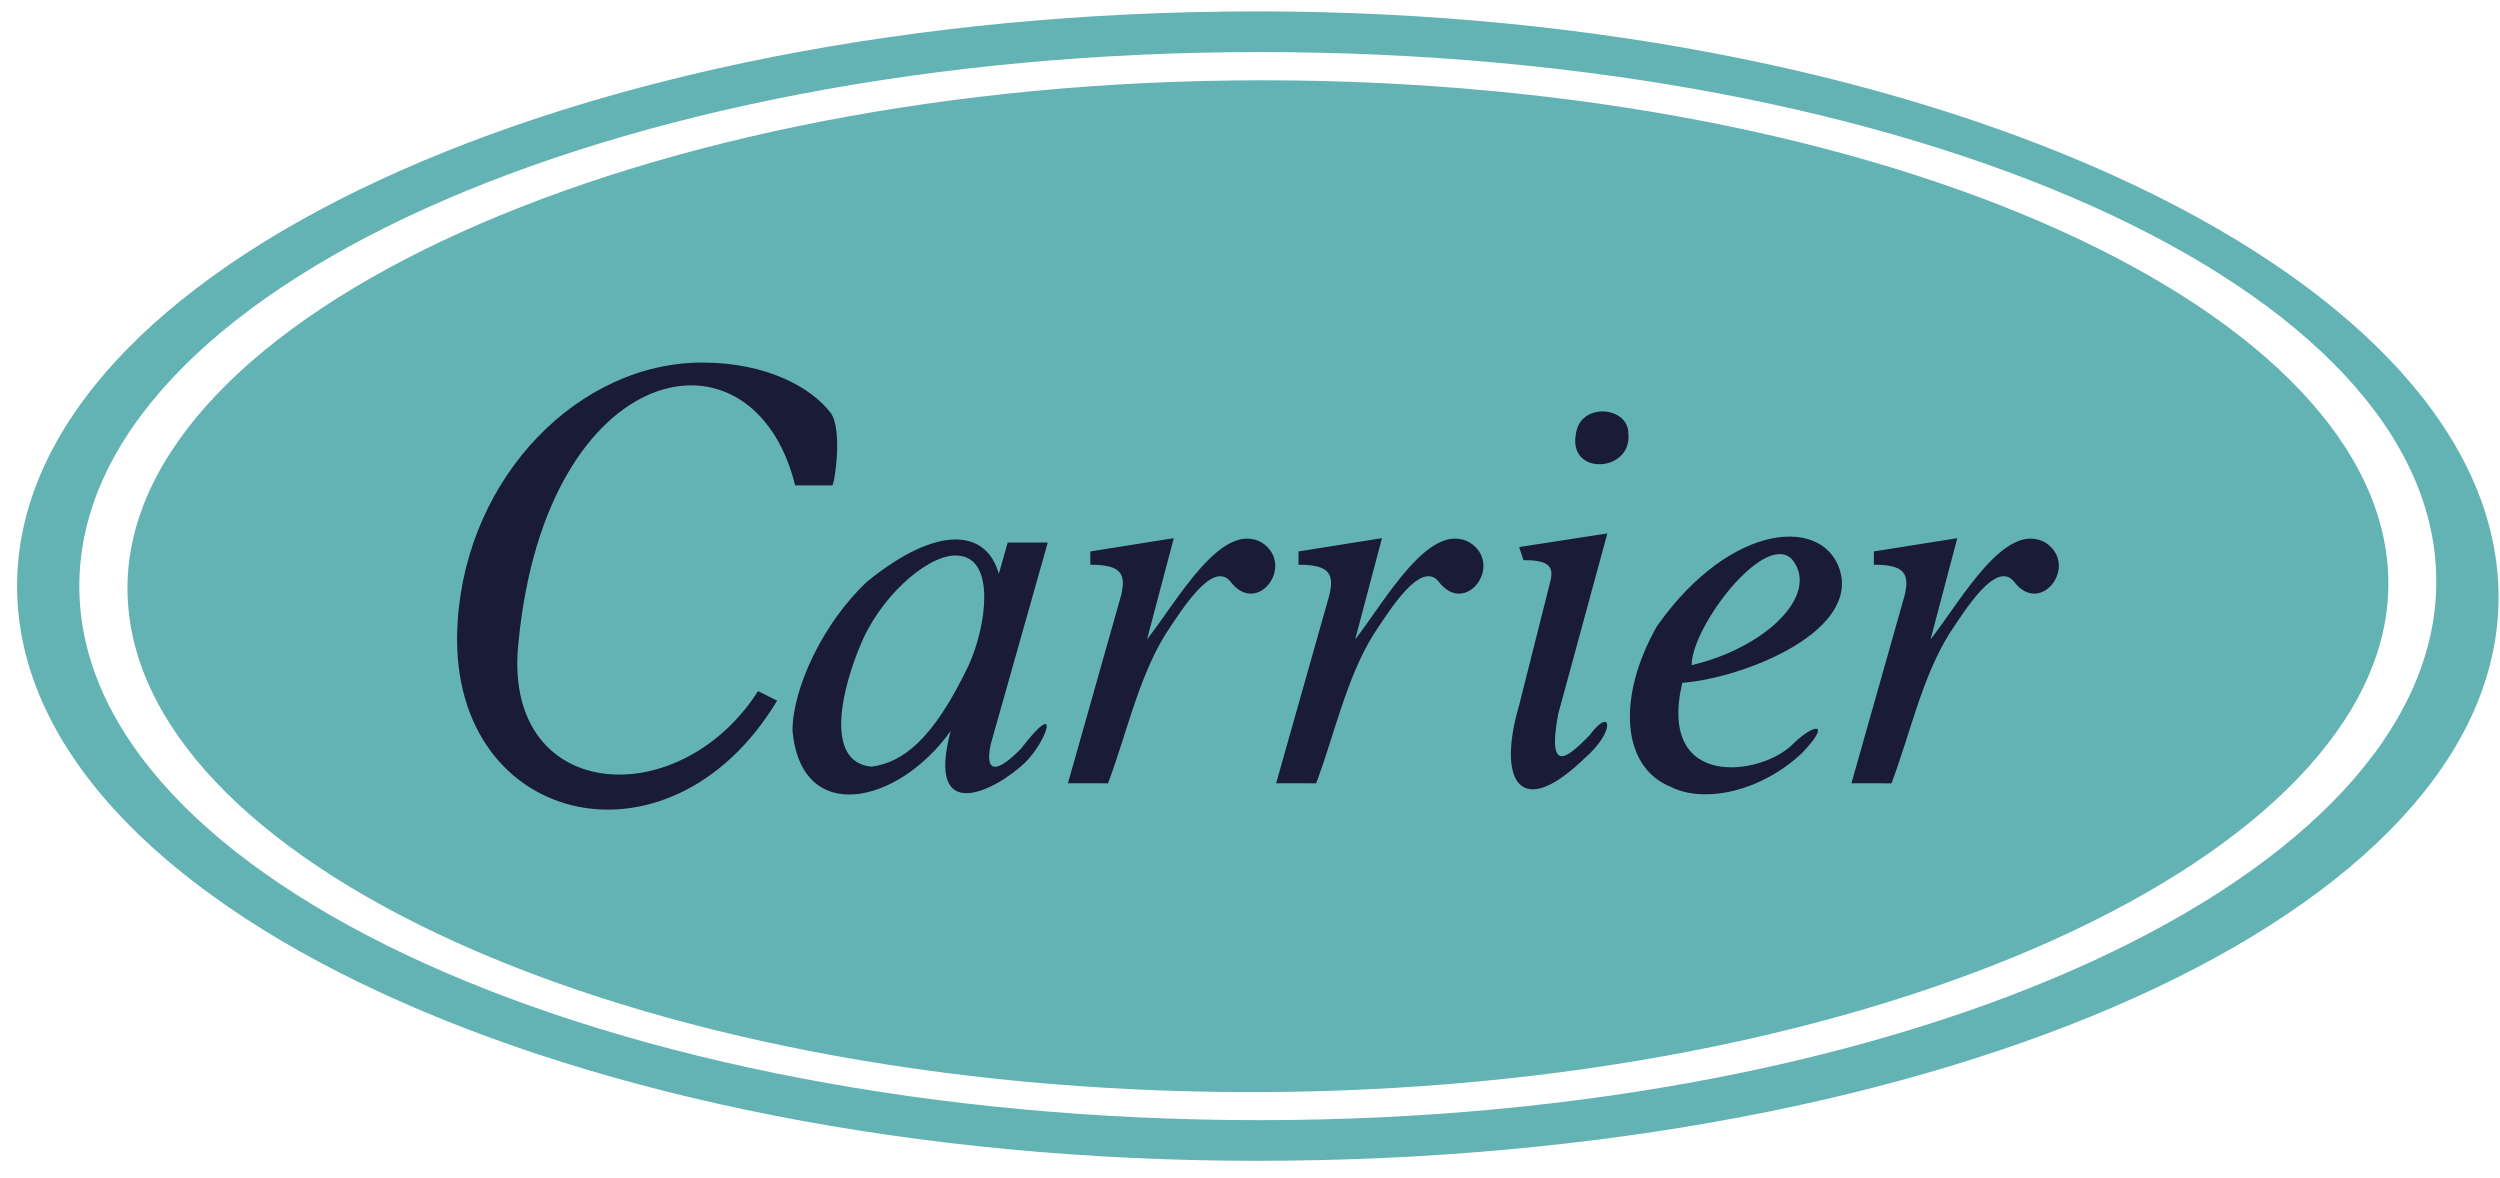
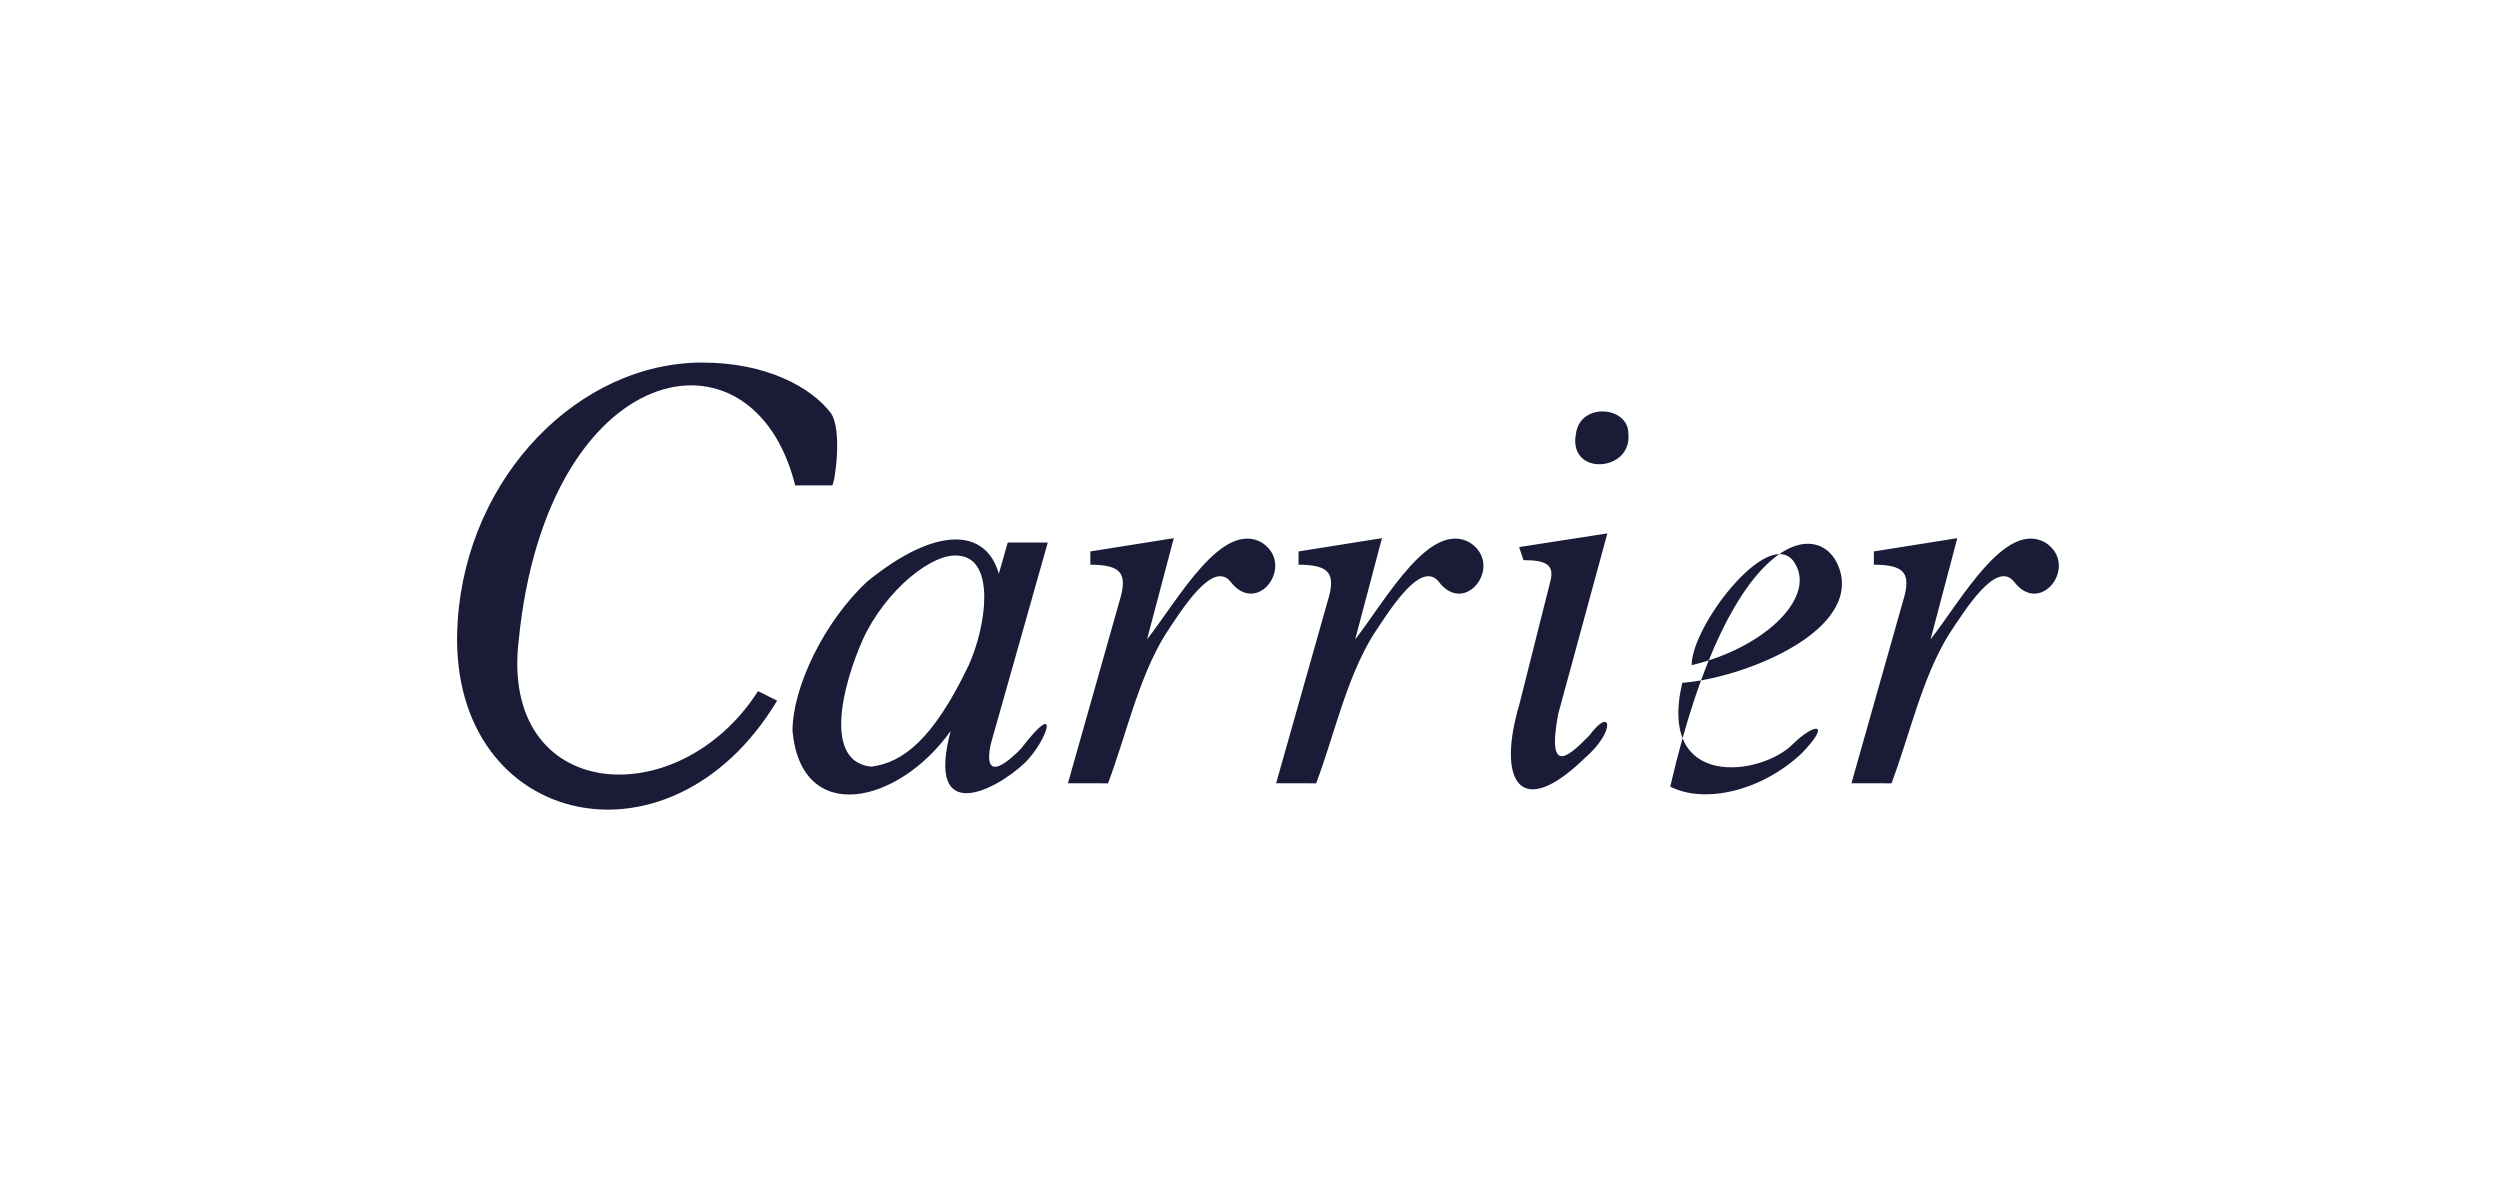
<svg xmlns="http://www.w3.org/2000/svg" width="87" height="41" viewBox="0 0 87 41" fill="none">
-   <path fill-rule="evenodd" clip-rule="evenodd" d="M43.743 0.396C19.922 0.396 0.594 9.353 0.594 20.396C0.594 31.439 19.922 40.396 43.743 40.396C67.564 40.396 86.95 31.808 86.95 20.779C86.95 9.735 67.564 0.396 43.743 0.396ZM43.837 1.812C66.501 1.812 84.783 9.973 84.783 20.237C84.783 30.486 66.502 38.981 43.837 38.981C21.172 38.981 2.76 30.653 2.76 20.397C2.76 10.14 21.172 1.812 43.837 1.812ZM43.924 2.794C22.219 2.794 4.436 11.006 4.436 20.468C4.436 29.93 21.851 38.005 43.548 38.005C65.252 38.005 83.115 29.771 83.115 20.309C83.115 10.847 65.621 2.794 43.924 2.794Z" fill="#64B3B4" />
-   <path fill-rule="evenodd" clip-rule="evenodd" d="M54.845 15.08C55.005 13.989 56.666 14.141 56.666 15.08C56.818 16.438 54.542 16.59 54.845 15.08ZM53.018 19.493L52.866 19.038L55.936 18.562L54.224 24.853C53.798 27.142 54.694 26.211 55.308 25.597C56.088 24.543 56.239 25.439 55.156 26.377C52.866 28.602 52.1 27.143 52.866 24.543L53.95 20.238C54.108 19.652 53.798 19.493 53.018 19.493ZM58.869 23.148C61.462 22.534 63.318 20.7 62.386 19.493C61.462 18.41 58.869 21.79 58.869 23.148ZM30.331 26.68C31.422 26.528 32.469 25.748 33.712 23.148C34.325 21.79 34.643 19.493 33.401 19.342C32.47 19.19 30.808 20.548 30.028 22.252C29.284 23.928 28.67 26.528 30.331 26.68ZM44.409 27.258L46.265 20.699C46.431 19.97 46.265 19.652 45.189 19.652V19.19L48.092 18.728L47.16 22.253C48.244 20.852 49.753 18.099 51.148 18.88C52.354 19.653 50.996 21.48 50.064 20.238C49.45 19.494 48.403 21.162 47.789 22.094C46.85 23.611 46.431 25.597 45.802 27.259L44.409 27.258ZM64.43 27.258L66.287 20.699C66.453 19.97 66.287 19.652 65.21 19.652V19.19L68.114 18.728L67.183 22.253C68.273 20.852 69.782 18.099 71.177 18.88C72.375 19.653 71.018 21.48 70.085 20.238C69.472 19.494 68.424 21.162 67.811 22.094C66.879 23.611 66.453 25.597 65.824 27.259L64.43 27.258ZM37.164 27.258L39.02 20.699C39.187 19.97 39.02 19.652 37.944 19.652V19.19L40.848 18.728L39.916 22.253C41.007 20.852 42.517 18.099 43.91 18.88C45.102 19.653 43.758 21.48 42.82 20.238C42.206 19.494 41.158 21.162 40.545 22.094C39.613 23.611 39.187 25.597 38.559 27.259L37.164 27.258ZM58.543 23.762C57.662 27.525 61.31 26.991 62.386 25.9C63.166 25.135 63.744 25.135 62.704 26.211C61.31 27.526 59.323 27.988 58.125 27.374C56.42 26.681 56.269 24.239 57.662 21.791C60.263 18.1 63.586 17.948 64.062 19.971C64.524 22.093 60.566 23.611 58.543 23.762ZM33.083 25.438C31.271 27.987 27.89 28.761 27.579 25.438C27.579 23.928 28.67 21.639 30.18 20.237C32.621 18.251 34.326 18.41 34.759 19.97L35.069 18.879H36.463L34.477 25.9C34.174 27.373 35.221 26.377 35.532 26.052C36.926 24.239 36.463 25.748 35.684 26.528C34.643 27.525 32.202 28.76 33.083 25.438ZM26.38 24.051L27.044 24.383C23.267 30.674 15.437 28.716 15.928 21.609C16.261 16.553 20.161 12.617 24.437 12.617C26.712 12.617 28.243 13.505 28.9 14.357C29.341 14.935 29.037 16.907 28.958 16.893H27.672C26.213 11.006 19.034 12.443 18.052 22.274C17.381 27.93 23.607 28.385 26.38 24.051Z" fill="#191B37" />
+   <path fill-rule="evenodd" clip-rule="evenodd" d="M54.845 15.08C55.005 13.989 56.666 14.141 56.666 15.08C56.818 16.438 54.542 16.59 54.845 15.08ZM53.018 19.493L52.866 19.038L55.936 18.562L54.224 24.853C53.798 27.142 54.694 26.211 55.308 25.597C56.088 24.543 56.239 25.439 55.156 26.377C52.866 28.602 52.1 27.143 52.866 24.543L53.95 20.238C54.108 19.652 53.798 19.493 53.018 19.493ZM58.869 23.148C61.462 22.534 63.318 20.7 62.386 19.493C61.462 18.41 58.869 21.79 58.869 23.148ZM30.331 26.68C31.422 26.528 32.469 25.748 33.712 23.148C34.325 21.79 34.643 19.493 33.401 19.342C32.47 19.19 30.808 20.548 30.028 22.252C29.284 23.928 28.67 26.528 30.331 26.68ZM44.409 27.258L46.265 20.699C46.431 19.97 46.265 19.652 45.189 19.652V19.19L48.092 18.728L47.16 22.253C48.244 20.852 49.753 18.099 51.148 18.88C52.354 19.653 50.996 21.48 50.064 20.238C49.45 19.494 48.403 21.162 47.789 22.094C46.85 23.611 46.431 25.597 45.802 27.259L44.409 27.258ZM64.43 27.258L66.287 20.699C66.453 19.97 66.287 19.652 65.21 19.652V19.19L68.114 18.728L67.183 22.253C68.273 20.852 69.782 18.099 71.177 18.88C72.375 19.653 71.018 21.48 70.085 20.238C69.472 19.494 68.424 21.162 67.811 22.094C66.879 23.611 66.453 25.597 65.824 27.259L64.43 27.258ZM37.164 27.258L39.02 20.699C39.187 19.97 39.02 19.652 37.944 19.652V19.19L40.848 18.728L39.916 22.253C41.007 20.852 42.517 18.099 43.91 18.88C45.102 19.653 43.758 21.48 42.82 20.238C42.206 19.494 41.158 21.162 40.545 22.094C39.613 23.611 39.187 25.597 38.559 27.259L37.164 27.258ZM58.543 23.762C57.662 27.525 61.31 26.991 62.386 25.9C63.166 25.135 63.744 25.135 62.704 26.211C61.31 27.526 59.323 27.988 58.125 27.374C60.263 18.1 63.586 17.948 64.062 19.971C64.524 22.093 60.566 23.611 58.543 23.762ZM33.083 25.438C31.271 27.987 27.89 28.761 27.579 25.438C27.579 23.928 28.67 21.639 30.18 20.237C32.621 18.251 34.326 18.41 34.759 19.97L35.069 18.879H36.463L34.477 25.9C34.174 27.373 35.221 26.377 35.532 26.052C36.926 24.239 36.463 25.748 35.684 26.528C34.643 27.525 32.202 28.76 33.083 25.438ZM26.38 24.051L27.044 24.383C23.267 30.674 15.437 28.716 15.928 21.609C16.261 16.553 20.161 12.617 24.437 12.617C26.712 12.617 28.243 13.505 28.9 14.357C29.341 14.935 29.037 16.907 28.958 16.893H27.672C26.213 11.006 19.034 12.443 18.052 22.274C17.381 27.93 23.607 28.385 26.38 24.051Z" fill="#191B37" />
</svg>